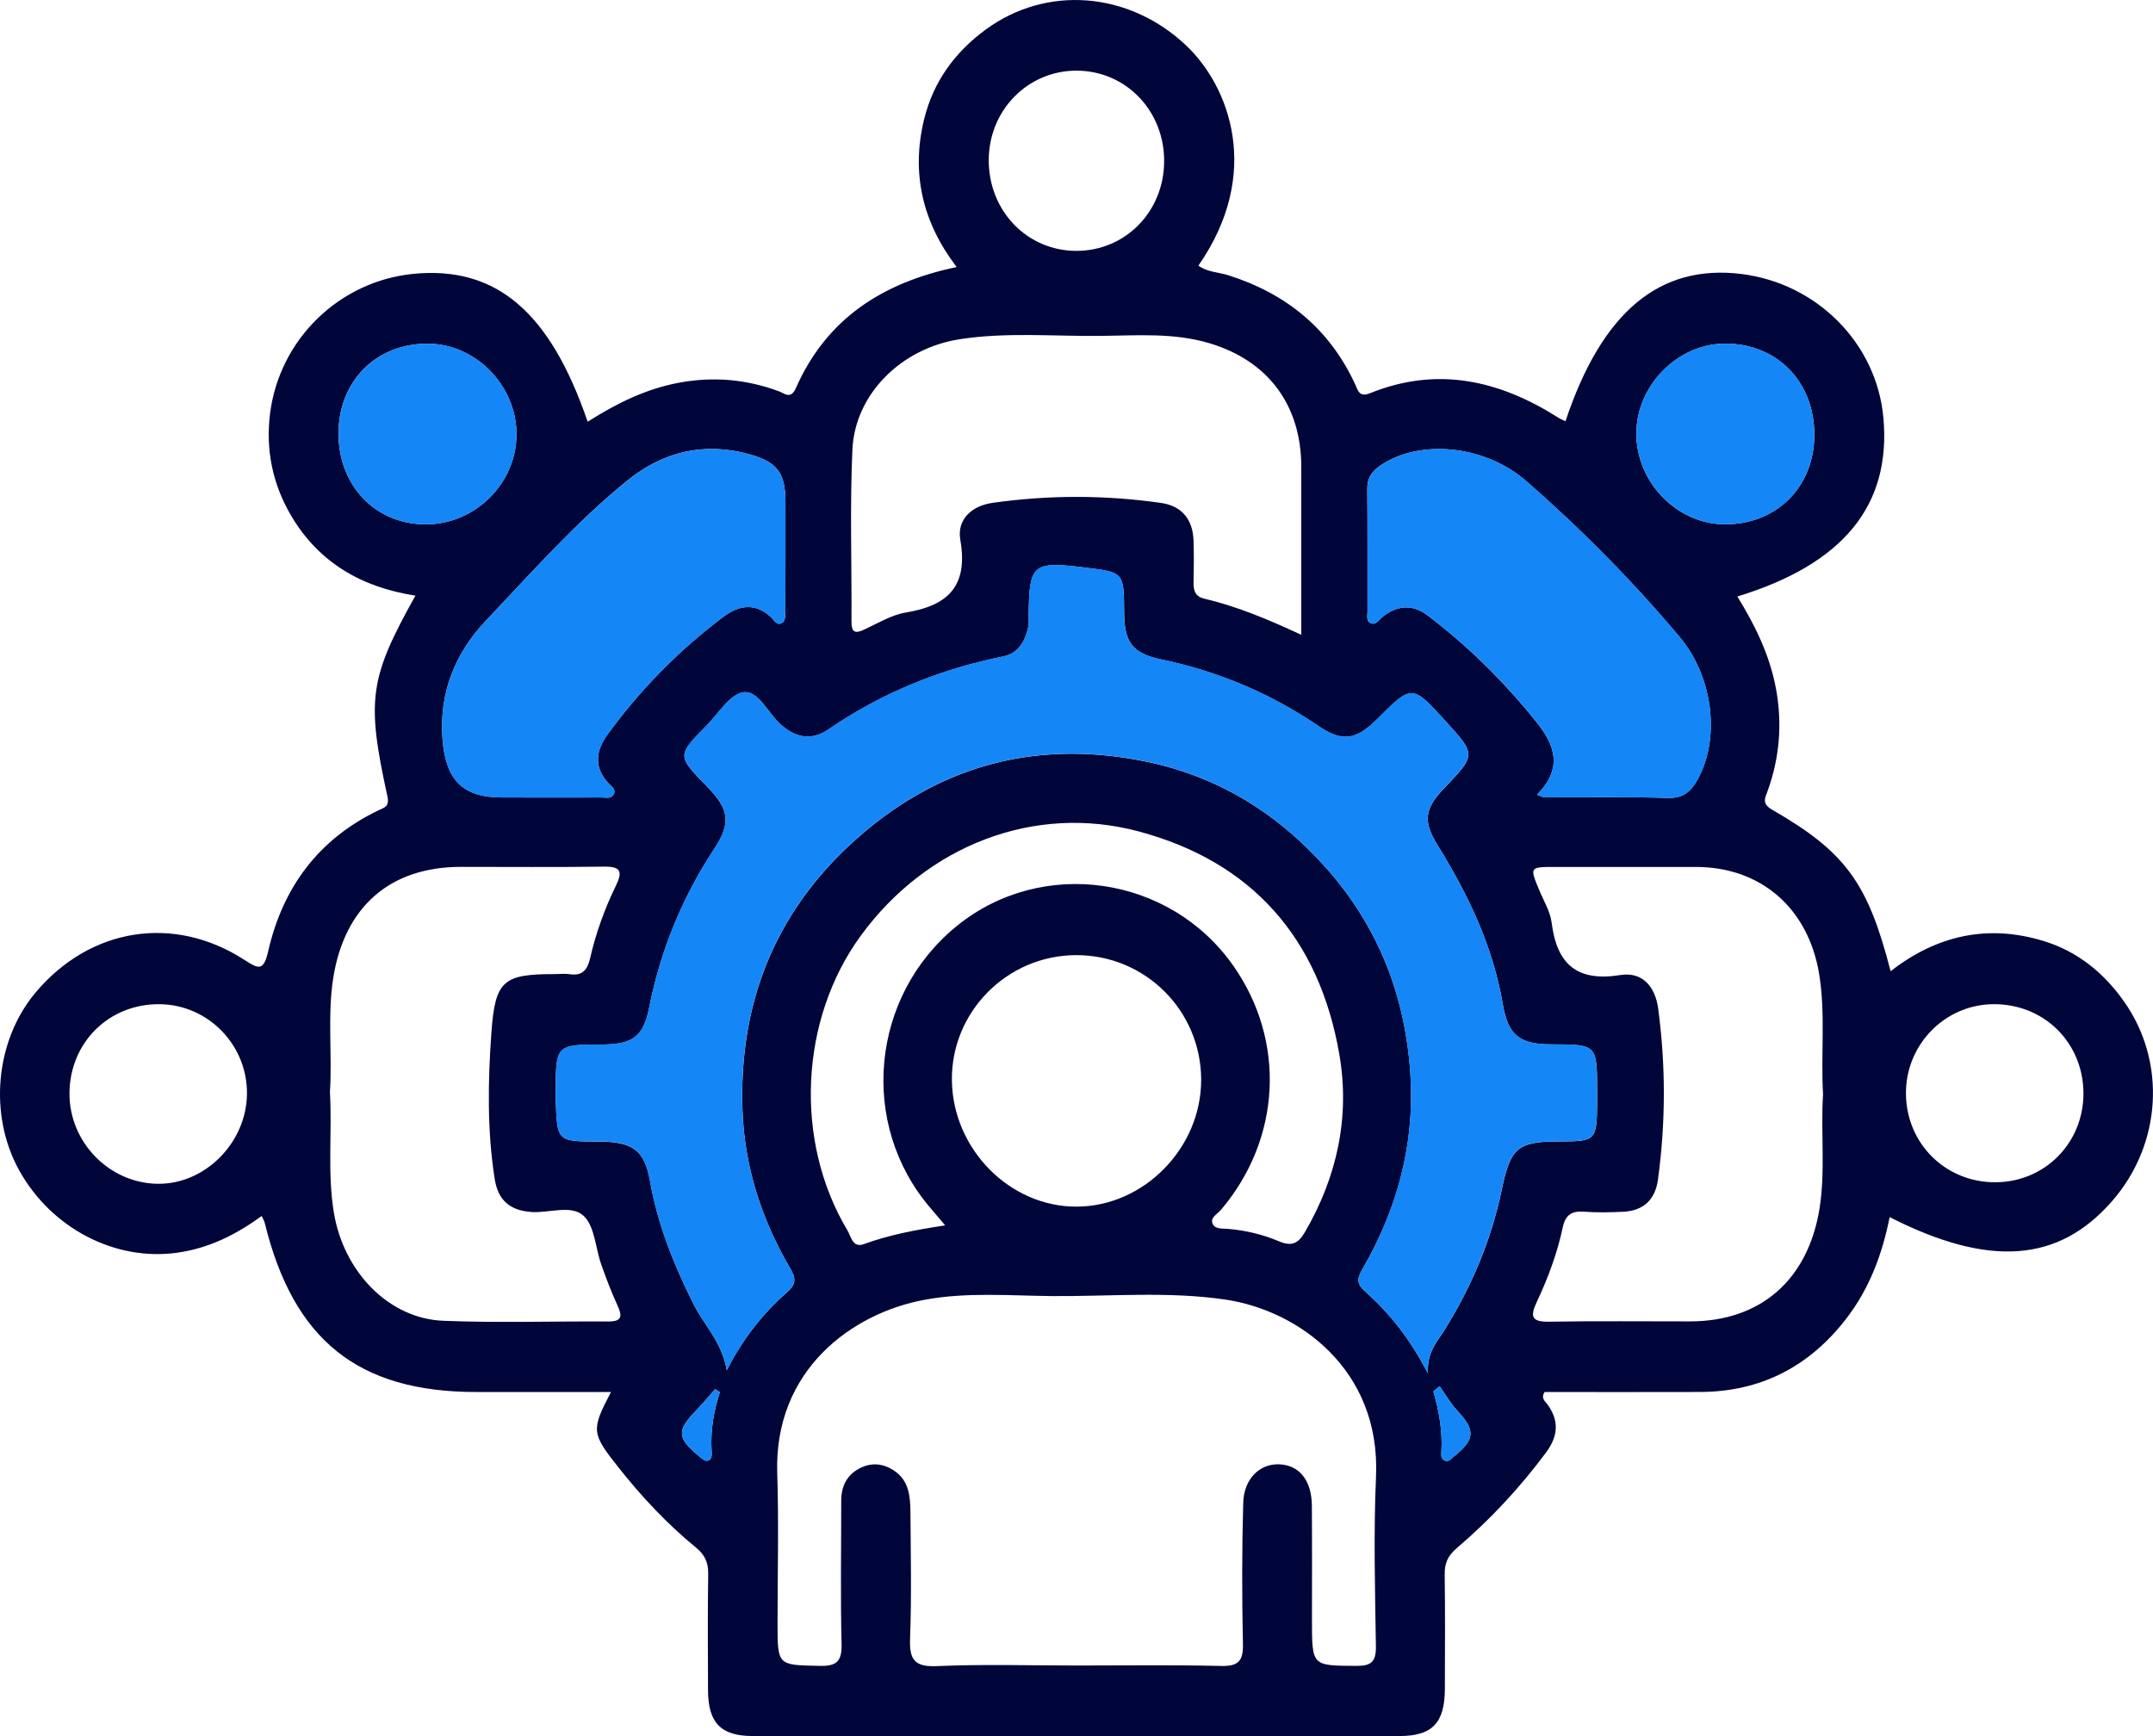
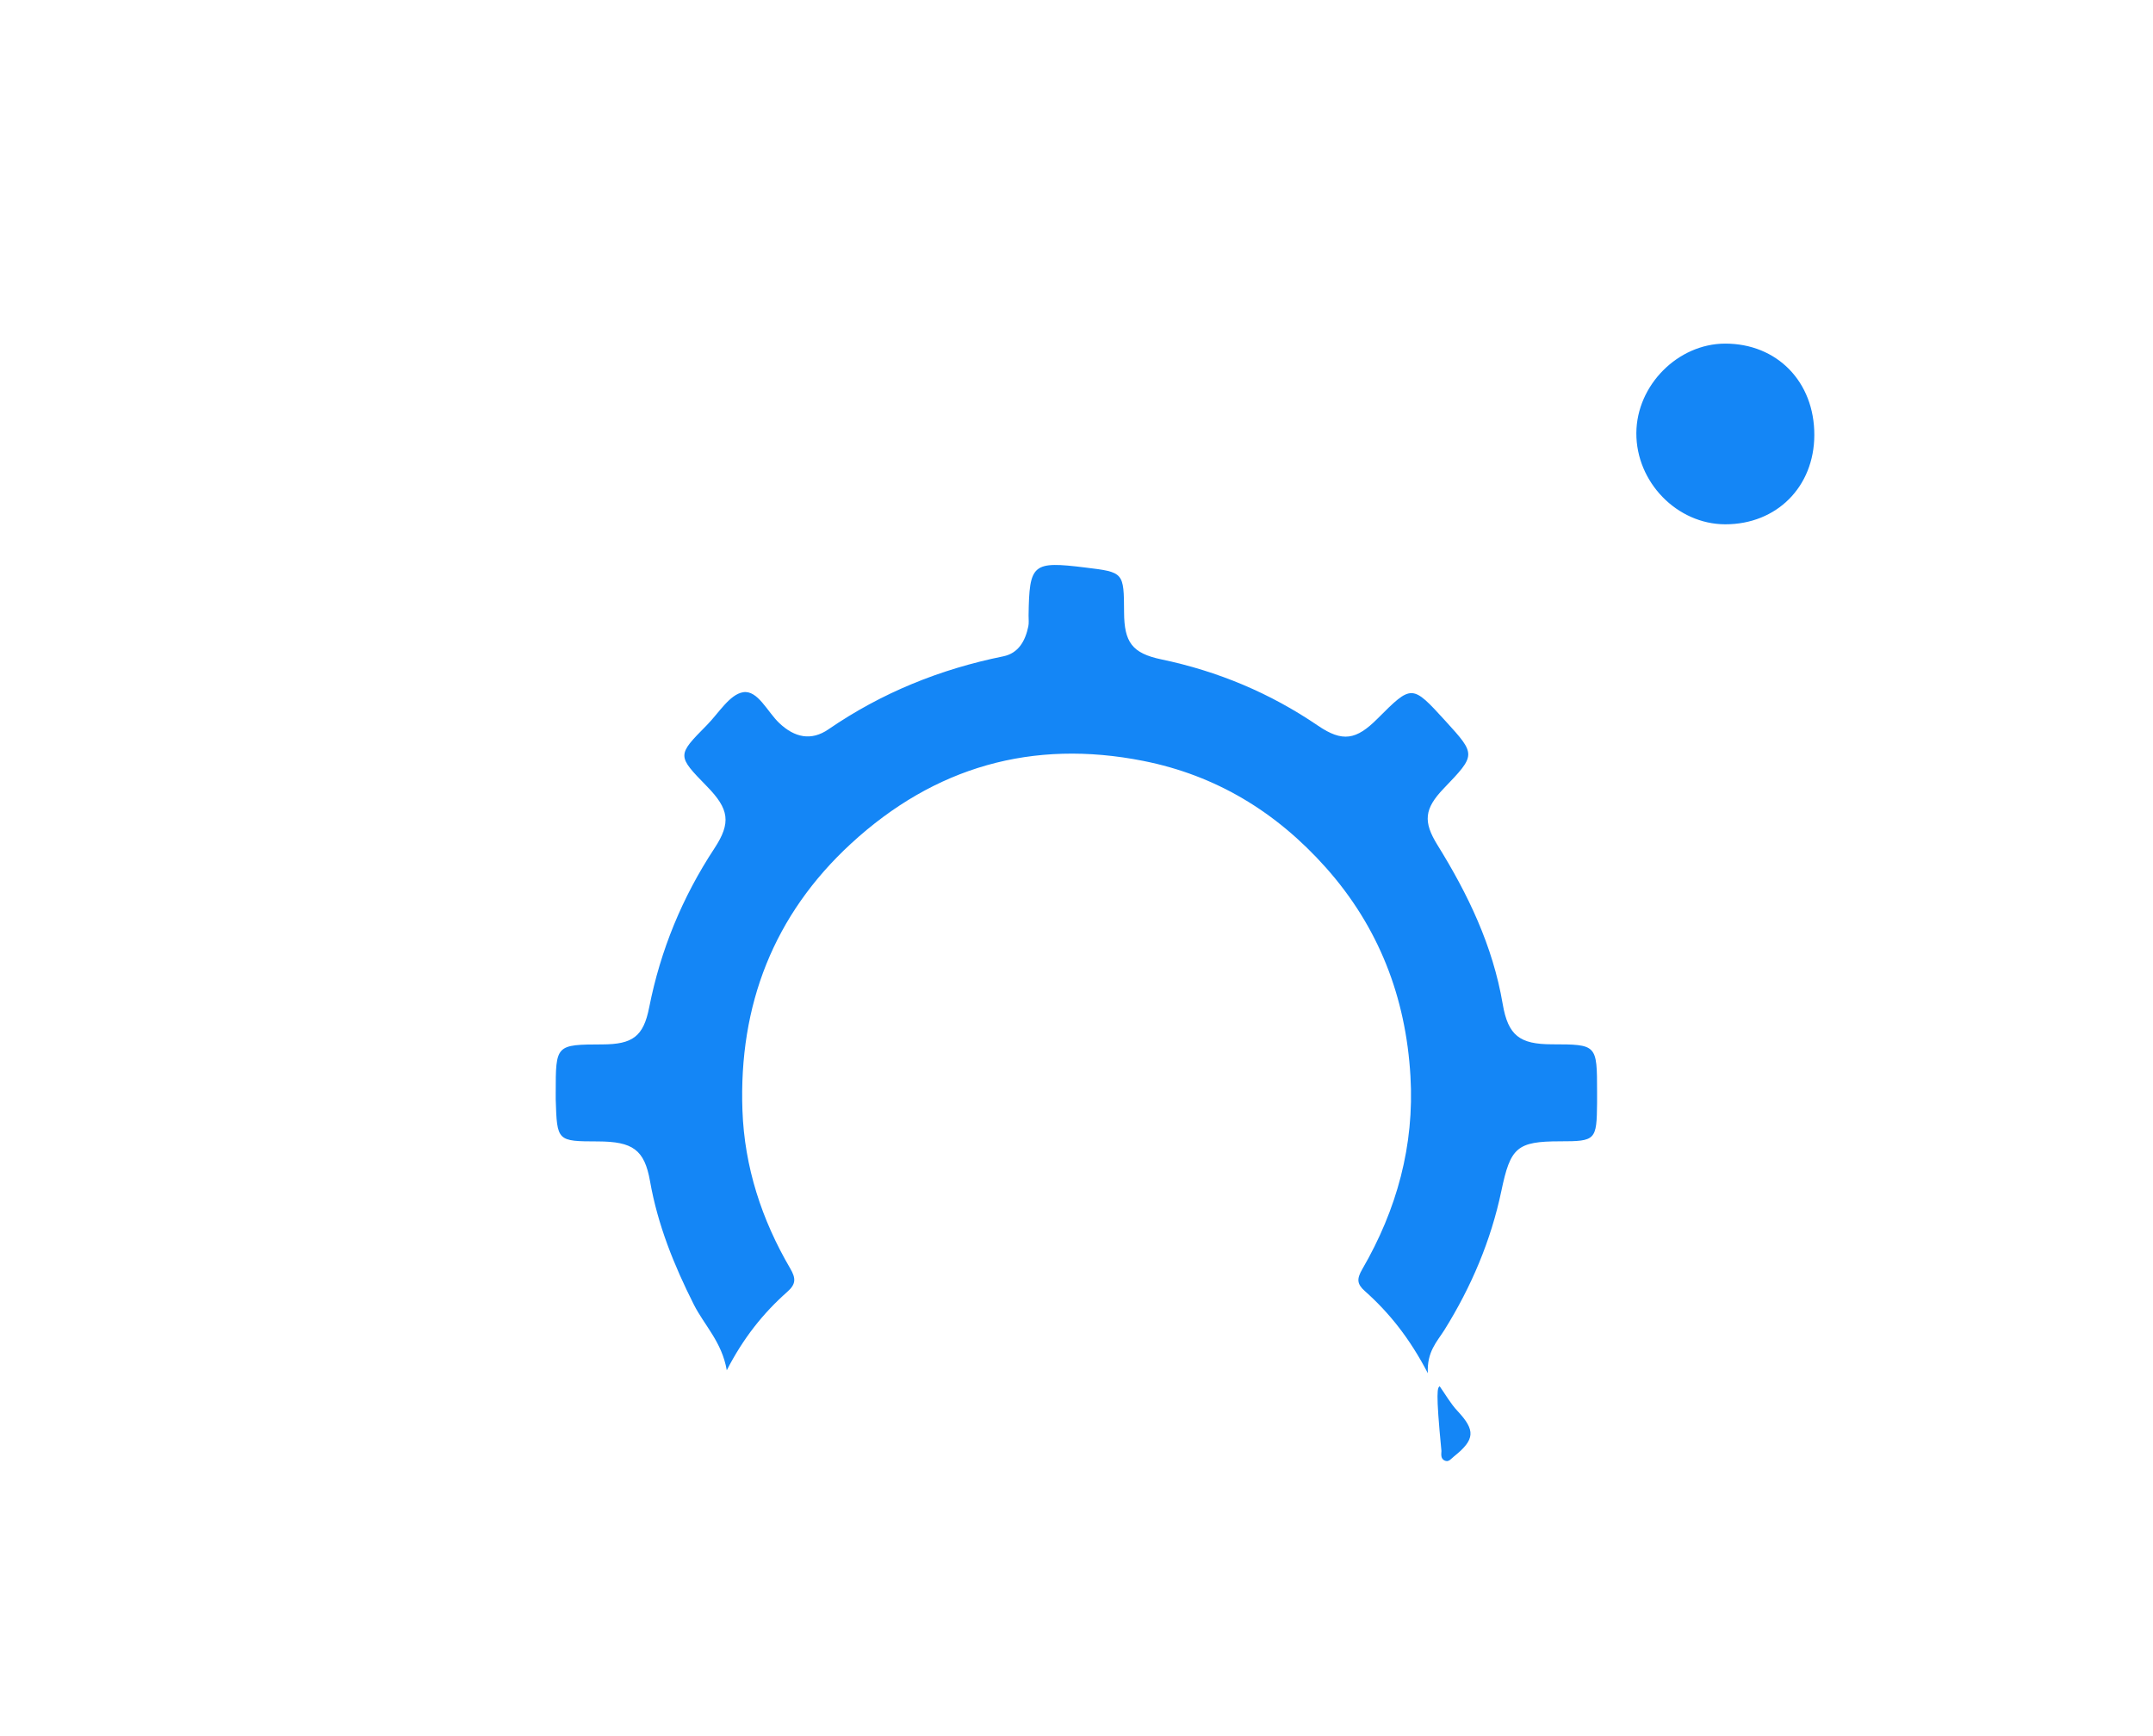
<svg xmlns="http://www.w3.org/2000/svg" width="62" height="50" viewBox="0 0 62 50" fill="none">
-   <path d="M54.416 35.053C54.203 36.124 53.831 37.118 53.164 37.981C52.093 39.367 50.697 40.082 48.958 40.089C47.46 40.094 45.961 40.09 44.481 40.09C44.364 40.268 44.493 40.352 44.56 40.445C44.912 40.922 44.864 41.373 44.52 41.834C43.764 42.852 42.906 43.772 41.947 44.589C41.696 44.803 41.598 45.018 41.603 45.343C41.618 46.442 41.611 47.543 41.608 48.642C41.605 49.621 41.244 49.998 40.3 49.998C34.092 49.999 27.887 49.999 21.679 49.998C20.764 49.998 20.394 49.621 20.389 48.69C20.383 47.568 20.378 46.447 20.394 45.327C20.399 45 20.296 44.778 20.045 44.572C19.217 43.894 18.483 43.113 17.817 42.27C17.03 41.278 17.017 41.19 17.595 40.09C16.278 40.09 14.997 40.09 13.714 40.09C10.318 40.09 8.45 38.597 7.624 35.22C7.61 35.165 7.578 35.114 7.535 35.02C6.788 35.567 6.003 35.954 5.091 36.08C3.319 36.324 1.481 35.383 0.549 33.7C-0.333 32.105 -0.136 29.967 1.022 28.588C2.589 26.72 4.999 26.328 7.036 27.643C7.441 27.906 7.59 27.979 7.722 27.399C8.145 25.545 9.185 24.157 10.906 23.334C11.065 23.258 11.22 23.231 11.157 22.937C10.545 20.143 10.637 19.532 11.963 17.154C10.423 16.915 9.179 16.211 8.374 14.835C7.846 13.931 7.647 12.945 7.777 11.909C8.048 9.762 9.783 8.09 11.913 7.886C14.285 7.659 15.837 8.974 16.923 12.146C17.74 11.627 18.587 11.203 19.546 11.023C20.536 10.838 21.489 10.921 22.429 11.269C22.599 11.332 22.771 11.513 22.92 11.174C23.804 9.174 25.418 8.136 27.549 7.691C26.565 6.402 26.234 4.992 26.61 3.443C26.876 2.349 27.502 1.497 28.393 0.846C30.137 -0.428 32.487 -0.248 34.134 1.287C35.409 2.476 36.359 4.997 34.51 7.65C34.769 7.84 35.088 7.837 35.372 7.927C37.024 8.451 38.275 9.452 39.022 11.062C39.107 11.245 39.137 11.452 39.456 11.323C41.379 10.546 43.166 10.945 44.864 12.022C44.931 12.065 45.006 12.095 45.081 12.132C46.13 8.984 47.789 7.599 50.149 7.891C52.334 8.163 54.046 9.898 54.237 12.037C54.461 14.552 53.086 16.246 50.03 17.179C50.543 18.009 50.963 18.866 51.143 19.834C51.328 20.839 51.248 21.807 50.909 22.762C50.836 22.97 50.715 23.137 51.031 23.319C53.148 24.539 53.789 25.424 54.444 27.971C55.779 26.932 57.245 26.612 58.847 27.1C59.823 27.397 60.583 28.016 61.166 28.843C62.397 30.588 62.247 32.955 60.828 34.585C59.287 36.361 57.284 36.512 54.416 35.053ZM20.929 39.464C21.402 38.54 21.975 37.82 22.671 37.21C22.928 36.984 22.924 36.818 22.755 36.529C21.936 35.13 21.44 33.613 21.382 31.985C21.273 28.948 22.282 26.351 24.511 24.298C26.914 22.086 29.732 21.285 32.925 21.918C35.014 22.332 36.75 23.383 38.178 24.985C39.703 26.697 40.485 28.717 40.619 30.999C40.736 32.992 40.225 34.845 39.231 36.556C39.07 36.833 39.074 36.981 39.304 37.186C40.011 37.813 40.596 38.546 41.12 39.552C41.087 38.933 41.387 38.641 41.594 38.309C42.368 37.069 42.936 35.737 43.237 34.302C43.499 33.053 43.679 32.873 44.931 32.873C45.953 32.873 45.983 32.841 45.993 31.766C45.995 31.66 45.993 31.554 45.993 31.448C45.991 30.081 45.991 30.081 44.687 30.079C43.771 30.078 43.43 29.833 43.275 28.917C42.989 27.239 42.273 25.755 41.394 24.335C40.98 23.668 41.015 23.297 41.576 22.712C42.51 21.738 42.51 21.738 41.626 20.767C40.662 19.709 40.662 19.709 39.667 20.703C39.057 21.312 38.663 21.385 37.956 20.903C36.573 19.962 35.073 19.336 33.444 18.993C32.599 18.817 32.377 18.492 32.372 17.641C32.365 16.484 32.365 16.484 31.258 16.348C29.731 16.16 29.642 16.235 29.622 17.729C29.62 17.834 29.636 17.945 29.614 18.046C29.525 18.462 29.331 18.817 28.89 18.906C27.076 19.274 25.394 19.953 23.857 21.008C23.361 21.349 22.883 21.246 22.442 20.828C22.1 20.505 21.823 19.872 21.402 19.94C21.012 20.002 20.695 20.545 20.356 20.888C19.492 21.762 19.494 21.763 20.361 22.652C20.996 23.302 21.063 23.695 20.573 24.439C19.649 25.843 19.023 27.363 18.695 29.019C18.53 29.857 18.214 30.079 17.349 30.083C16.004 30.088 16.004 30.088 16.004 31.479C16.004 31.542 16.003 31.606 16.004 31.669C16.043 32.873 16.043 32.873 17.222 32.877C18.216 32.88 18.558 33.109 18.721 34.022C18.943 35.282 19.41 36.439 19.98 37.573C20.279 38.166 20.79 38.65 20.929 39.464ZM31.039 47.967C32.413 47.967 33.788 47.947 35.161 47.979C35.653 47.991 35.805 47.848 35.793 47.343C35.763 45.99 35.763 44.635 35.801 43.283C35.821 42.584 36.282 42.148 36.842 42.172C37.418 42.197 37.772 42.635 37.778 43.364C37.786 44.464 37.781 45.565 37.781 46.664C37.781 47.989 37.781 47.97 39.059 47.977C39.493 47.98 39.628 47.858 39.622 47.409C39.597 45.78 39.553 44.15 39.625 42.525C39.762 39.435 37.38 37.736 35.288 37.428C33.631 37.184 31.962 37.34 30.3 37.327C29.076 37.316 27.843 37.208 26.624 37.434C24.535 37.82 22.287 39.454 22.382 42.428C22.429 43.865 22.391 45.303 22.391 46.742C22.391 47.975 22.391 47.952 23.602 47.977C24.088 47.987 24.247 47.857 24.235 47.344C24.2 45.97 24.225 44.596 24.225 43.22C24.225 42.803 24.387 42.479 24.756 42.287C25.1 42.109 25.443 42.146 25.76 42.364C26.178 42.648 26.214 43.1 26.218 43.549C26.226 44.755 26.253 45.962 26.208 47.164C26.184 47.777 26.31 48.014 26.979 47.984C28.329 47.925 29.686 47.967 31.039 47.967ZM37.473 18.282C37.473 16.599 37.475 15.02 37.473 13.44C37.47 11.664 36.515 10.393 34.839 9.888C33.798 9.574 32.734 9.664 31.678 9.674C30.329 9.688 28.974 9.561 27.629 9.771C25.959 10.032 24.621 11.344 24.547 12.948C24.472 14.594 24.53 16.245 24.52 17.892C24.519 18.201 24.609 18.262 24.883 18.134C25.279 17.951 25.673 17.707 26.092 17.639C27.299 17.441 27.887 16.881 27.654 15.547C27.552 14.957 27.988 14.565 28.583 14.482C30.198 14.253 31.817 14.253 33.432 14.484C34.027 14.569 34.348 14.95 34.37 15.564C34.383 15.965 34.38 16.367 34.371 16.769C34.366 17.005 34.415 17.178 34.674 17.239C35.604 17.459 36.488 17.824 37.473 18.282ZM9.501 31.455C9.568 32.614 9.423 33.778 9.616 34.935C9.902 36.633 11.197 37.978 12.772 38.039C14.352 38.102 15.936 38.049 17.518 38.059C17.91 38.061 17.925 37.909 17.782 37.596C17.606 37.215 17.456 36.819 17.316 36.422C17.147 35.947 17.13 35.323 16.811 35.021C16.457 34.684 15.821 34.94 15.308 34.906C14.685 34.863 14.344 34.57 14.247 33.961C14.025 32.553 14.05 31.135 14.152 29.723C14.26 28.234 14.498 28.054 15.971 28.054C16.116 28.054 16.265 28.035 16.407 28.057C16.778 28.113 16.92 27.923 16.997 27.584C17.162 26.863 17.414 26.167 17.738 25.504C17.941 25.088 17.862 24.953 17.396 24.959C16.023 24.978 14.648 24.966 13.273 24.966C11.23 24.966 9.924 26.115 9.596 28.164C9.426 29.26 9.571 30.359 9.501 31.455ZM52.498 31.511C52.431 30.352 52.576 29.19 52.383 28.033C52.067 26.157 50.712 24.971 48.839 24.968C47.486 24.966 46.133 24.966 44.78 24.968C44.048 24.968 44.05 24.97 44.322 25.628C44.451 25.94 44.64 26.245 44.682 26.569C44.835 27.786 45.423 28.279 46.663 28.081C47.294 27.981 47.665 28.41 47.75 29.044C47.971 30.687 47.967 32.329 47.745 33.969C47.667 34.553 47.323 34.872 46.741 34.899C46.367 34.916 45.991 34.926 45.619 34.897C45.273 34.872 45.083 34.975 45.004 35.342C44.847 36.087 44.581 36.801 44.259 37.486C44.053 37.922 44.105 38.073 44.613 38.065C45.966 38.041 47.319 38.058 48.672 38.056C50.709 38.054 52.07 36.85 52.398 34.799C52.57 33.705 52.428 32.607 52.498 31.511ZM27.218 35.291C27.013 35.048 26.906 34.923 26.799 34.797C24.721 32.382 25.065 28.687 27.556 26.666C30.008 24.676 33.695 25.209 35.519 27.818C37.039 29.991 36.892 32.804 35.157 34.848C35.055 34.967 34.837 35.067 34.923 35.25C34.998 35.41 35.215 35.377 35.379 35.393C35.88 35.437 36.368 35.554 36.829 35.749C37.183 35.9 37.38 35.825 37.575 35.489C38.504 33.898 38.88 32.164 38.569 30.368C37.991 27.017 36.05 24.814 32.784 23.943C29.791 23.144 26.689 24.345 24.791 26.944C23.027 29.358 22.862 32.863 24.404 35.435C24.506 35.605 24.552 35.947 24.871 35.832C25.595 35.569 26.345 35.422 27.218 35.291ZM15.51 22.968C16.115 22.968 16.718 22.97 17.322 22.966C17.441 22.966 17.591 23.012 17.666 22.888C17.753 22.745 17.616 22.657 17.535 22.573C17.085 22.106 17.157 21.614 17.5 21.146C18.445 19.851 19.558 18.72 20.834 17.761C21.27 17.434 21.739 17.346 22.194 17.766C22.292 17.858 22.384 18.05 22.544 17.924C22.616 17.868 22.616 17.695 22.616 17.575C22.621 16.538 22.619 15.502 22.619 14.467C22.619 13.624 22.389 13.306 21.572 13.081C20.274 12.721 19.09 13.009 18.059 13.846C16.576 15.049 15.309 16.489 13.996 17.872C13.123 18.793 12.645 19.923 12.742 21.263C12.827 22.449 13.31 22.966 14.447 22.966C14.802 22.968 15.156 22.968 15.51 22.968ZM44.262 22.888C44.401 22.937 44.438 22.963 44.474 22.963C45.66 22.966 46.848 22.944 48.034 22.98C48.459 22.991 48.681 22.808 48.871 22.474C49.541 21.298 49.351 19.51 48.357 18.331C47.004 16.725 45.53 15.234 43.952 13.856C42.821 12.87 41.068 12.653 39.927 13.3C39.627 13.469 39.373 13.661 39.374 14.068C39.383 15.252 39.376 16.436 39.379 17.62C39.379 17.739 39.334 17.897 39.485 17.951C39.627 18.004 39.7 17.86 39.792 17.783C40.216 17.427 40.674 17.39 41.108 17.721C42.278 18.606 43.312 19.634 44.237 20.783C44.798 21.477 45.004 22.133 44.262 22.888ZM30.987 27.508C28.999 27.513 27.384 29.146 27.412 31.121C27.441 33.104 29.086 34.763 31.014 34.751C32.948 34.74 34.593 33.057 34.59 31.096C34.585 29.102 32.978 27.502 30.987 27.508ZM12.264 15.101C13.681 15.1 14.868 13.926 14.873 12.519C14.88 11.104 13.694 9.895 12.303 9.898C10.822 9.9 9.75 10.986 9.748 12.482C9.748 13.993 10.812 15.101 12.264 15.101ZM52.247 12.529C52.251 10.996 51.175 9.893 49.676 9.896C48.316 9.9 47.132 11.094 47.122 12.47C47.112 13.887 48.293 15.1 49.683 15.1C51.165 15.101 52.245 14.019 52.247 12.529ZM4.598 28.921C3.138 28.905 2.006 30.027 2.001 31.491C1.996 32.895 3.143 34.073 4.537 34.093C5.895 34.114 7.089 32.921 7.112 31.521C7.134 30.105 6.003 28.936 4.598 28.921ZM33.524 4.637C33.526 3.19 32.427 2.047 31.02 2.035C29.614 2.023 28.485 3.158 28.473 4.593C28.461 6.071 29.579 7.231 31.009 7.225C32.42 7.218 33.523 6.085 33.524 4.637ZM57.469 34.049C58.892 34.041 60.005 32.909 59.997 31.479C59.988 30.018 58.851 28.902 57.391 28.921C55.986 28.938 54.86 30.11 54.886 31.528C54.912 32.955 56.041 34.058 57.469 34.049ZM20.729 40.092C20.683 40.063 20.638 40.036 20.593 40.007C20.414 40.209 20.244 40.419 20.057 40.611C19.487 41.198 19.491 41.402 20.112 41.922C20.189 41.987 20.293 42.084 20.366 42.07C20.521 42.041 20.496 41.875 20.49 41.756C20.458 41.188 20.555 40.635 20.729 40.092ZM41.458 39.924C41.397 39.973 41.337 40.022 41.277 40.072C41.438 40.633 41.541 41.201 41.509 41.787C41.504 41.885 41.484 42.009 41.603 42.063C41.723 42.117 41.788 42.011 41.865 41.948C42.481 41.459 42.493 41.193 41.969 40.631C41.77 40.423 41.626 40.161 41.458 39.924Z" fill="#00063A" />
  <path d="M20.929 39.464C20.79 38.648 20.279 38.165 19.979 37.569C19.409 36.436 18.941 35.279 18.719 34.019C18.559 33.106 18.215 32.877 17.221 32.873C16.041 32.87 16.041 32.87 16.003 31.666C16.001 31.603 16.003 31.538 16.003 31.476C16.003 30.084 16.003 30.084 17.348 30.079C18.215 30.076 18.529 29.854 18.694 29.016C19.021 27.36 19.648 25.84 20.572 24.435C21.061 23.691 20.994 23.299 20.359 22.649C19.492 21.76 19.491 21.758 20.354 20.885C20.694 20.542 21.011 19.999 21.4 19.936C21.821 19.868 22.098 20.501 22.441 20.825C22.882 21.242 23.36 21.346 23.856 21.005C25.392 19.95 27.075 19.271 28.889 18.903C29.33 18.813 29.524 18.46 29.612 18.043C29.634 17.941 29.619 17.833 29.62 17.726C29.642 16.231 29.729 16.157 31.256 16.345C32.364 16.48 32.364 16.48 32.37 17.637C32.375 18.491 32.597 18.813 33.443 18.99C35.071 19.331 36.571 19.957 37.955 20.9C38.663 21.382 39.057 21.309 39.665 20.7C40.659 19.706 40.659 19.706 41.625 20.764C42.508 21.735 42.508 21.735 41.575 22.708C41.013 23.294 40.98 23.665 41.392 24.332C42.273 25.752 42.988 27.236 43.273 28.914C43.429 29.83 43.77 30.074 44.685 30.076C45.99 30.079 45.99 30.079 45.991 31.445C45.991 31.55 45.991 31.657 45.991 31.762C45.981 32.838 45.951 32.87 44.929 32.87C43.678 32.87 43.496 33.05 43.235 34.298C42.934 35.734 42.366 37.066 41.593 38.306C41.384 38.638 41.085 38.93 41.118 39.549C40.594 38.543 40.009 37.81 39.303 37.182C39.072 36.977 39.069 36.83 39.229 36.553C40.223 34.841 40.734 32.989 40.617 30.995C40.484 28.714 39.702 26.693 38.177 24.982C36.748 23.38 35.013 22.328 32.923 21.914C29.733 21.282 26.913 22.082 24.509 24.294C22.28 26.346 21.271 28.945 21.38 31.981C21.439 33.611 21.935 35.128 22.753 36.526C22.922 36.814 22.927 36.981 22.67 37.206C21.976 37.82 21.403 38.54 20.929 39.464Z" fill="#1486F6" />
-   <path d="M15.51 22.968C15.156 22.968 14.802 22.968 14.447 22.968C13.31 22.968 12.827 22.45 12.742 21.265C12.645 19.924 13.123 18.793 13.996 17.873C15.309 16.491 16.576 15.05 18.059 13.848C19.09 13.011 20.274 12.723 21.572 13.082C22.387 13.308 22.619 13.624 22.619 14.469C22.619 15.505 22.621 16.541 22.616 17.576C22.616 17.697 22.614 17.87 22.544 17.926C22.386 18.05 22.292 17.858 22.194 17.768C21.739 17.347 21.271 17.436 20.834 17.763C19.558 18.721 18.445 19.853 17.5 21.148C17.157 21.617 17.084 22.108 17.535 22.574C17.616 22.659 17.753 22.747 17.667 22.89C17.591 23.014 17.441 22.966 17.322 22.968C16.718 22.97 16.113 22.968 15.51 22.968Z" fill="#1486F6" />
-   <path d="M44.262 22.888C45.004 22.131 44.799 21.477 44.241 20.783C43.315 19.633 42.279 18.606 41.112 17.721C40.676 17.39 40.22 17.427 39.795 17.783C39.704 17.86 39.63 18.004 39.488 17.951C39.338 17.895 39.383 17.738 39.383 17.62C39.38 16.436 39.386 15.252 39.378 14.068C39.374 13.661 39.63 13.471 39.931 13.3C41.07 12.653 42.824 12.87 43.955 13.856C45.534 15.234 47.007 16.725 48.36 18.331C49.352 19.51 49.543 21.297 48.875 22.474C48.684 22.808 48.462 22.992 48.038 22.98C46.852 22.944 45.664 22.966 44.478 22.963C44.438 22.963 44.401 22.939 44.262 22.888Z" fill="#1486F6" />
-   <path d="M12.264 15.101C10.813 15.103 9.748 13.993 9.75 12.482C9.752 10.986 10.824 9.9 12.304 9.898C13.696 9.896 14.882 11.104 14.875 12.519C14.868 13.926 13.681 15.1 12.264 15.101Z" fill="#1486F6" />
  <path d="M52.247 12.529C52.244 14.019 51.165 15.101 49.683 15.1C48.295 15.098 47.114 13.887 47.122 12.47C47.13 11.094 48.317 9.9 49.676 9.896C51.175 9.893 52.251 10.996 52.247 12.529Z" fill="#1486F6" />
-   <path d="M20.729 40.092C20.555 40.635 20.46 41.186 20.491 41.756C20.498 41.875 20.523 42.041 20.368 42.07C20.294 42.084 20.189 41.987 20.114 41.922C19.492 41.402 19.489 41.198 20.059 40.611C20.246 40.418 20.416 40.209 20.595 40.007C20.638 40.036 20.683 40.065 20.729 40.092Z" fill="#1486F6" />
-   <path d="M41.458 39.924C41.626 40.162 41.772 40.423 41.969 40.633C42.493 41.193 42.482 41.459 41.865 41.95C41.787 42.011 41.721 42.119 41.603 42.065C41.484 42.011 41.504 41.887 41.509 41.788C41.541 41.203 41.438 40.635 41.277 40.073C41.337 40.023 41.397 39.973 41.458 39.924Z" fill="#1486F6" />
+   <path d="M41.458 39.924C41.626 40.162 41.772 40.423 41.969 40.633C42.493 41.193 42.482 41.459 41.865 41.95C41.787 42.011 41.721 42.119 41.603 42.065C41.484 42.011 41.504 41.887 41.509 41.788C41.337 40.023 41.397 39.973 41.458 39.924Z" fill="#1486F6" />
</svg>